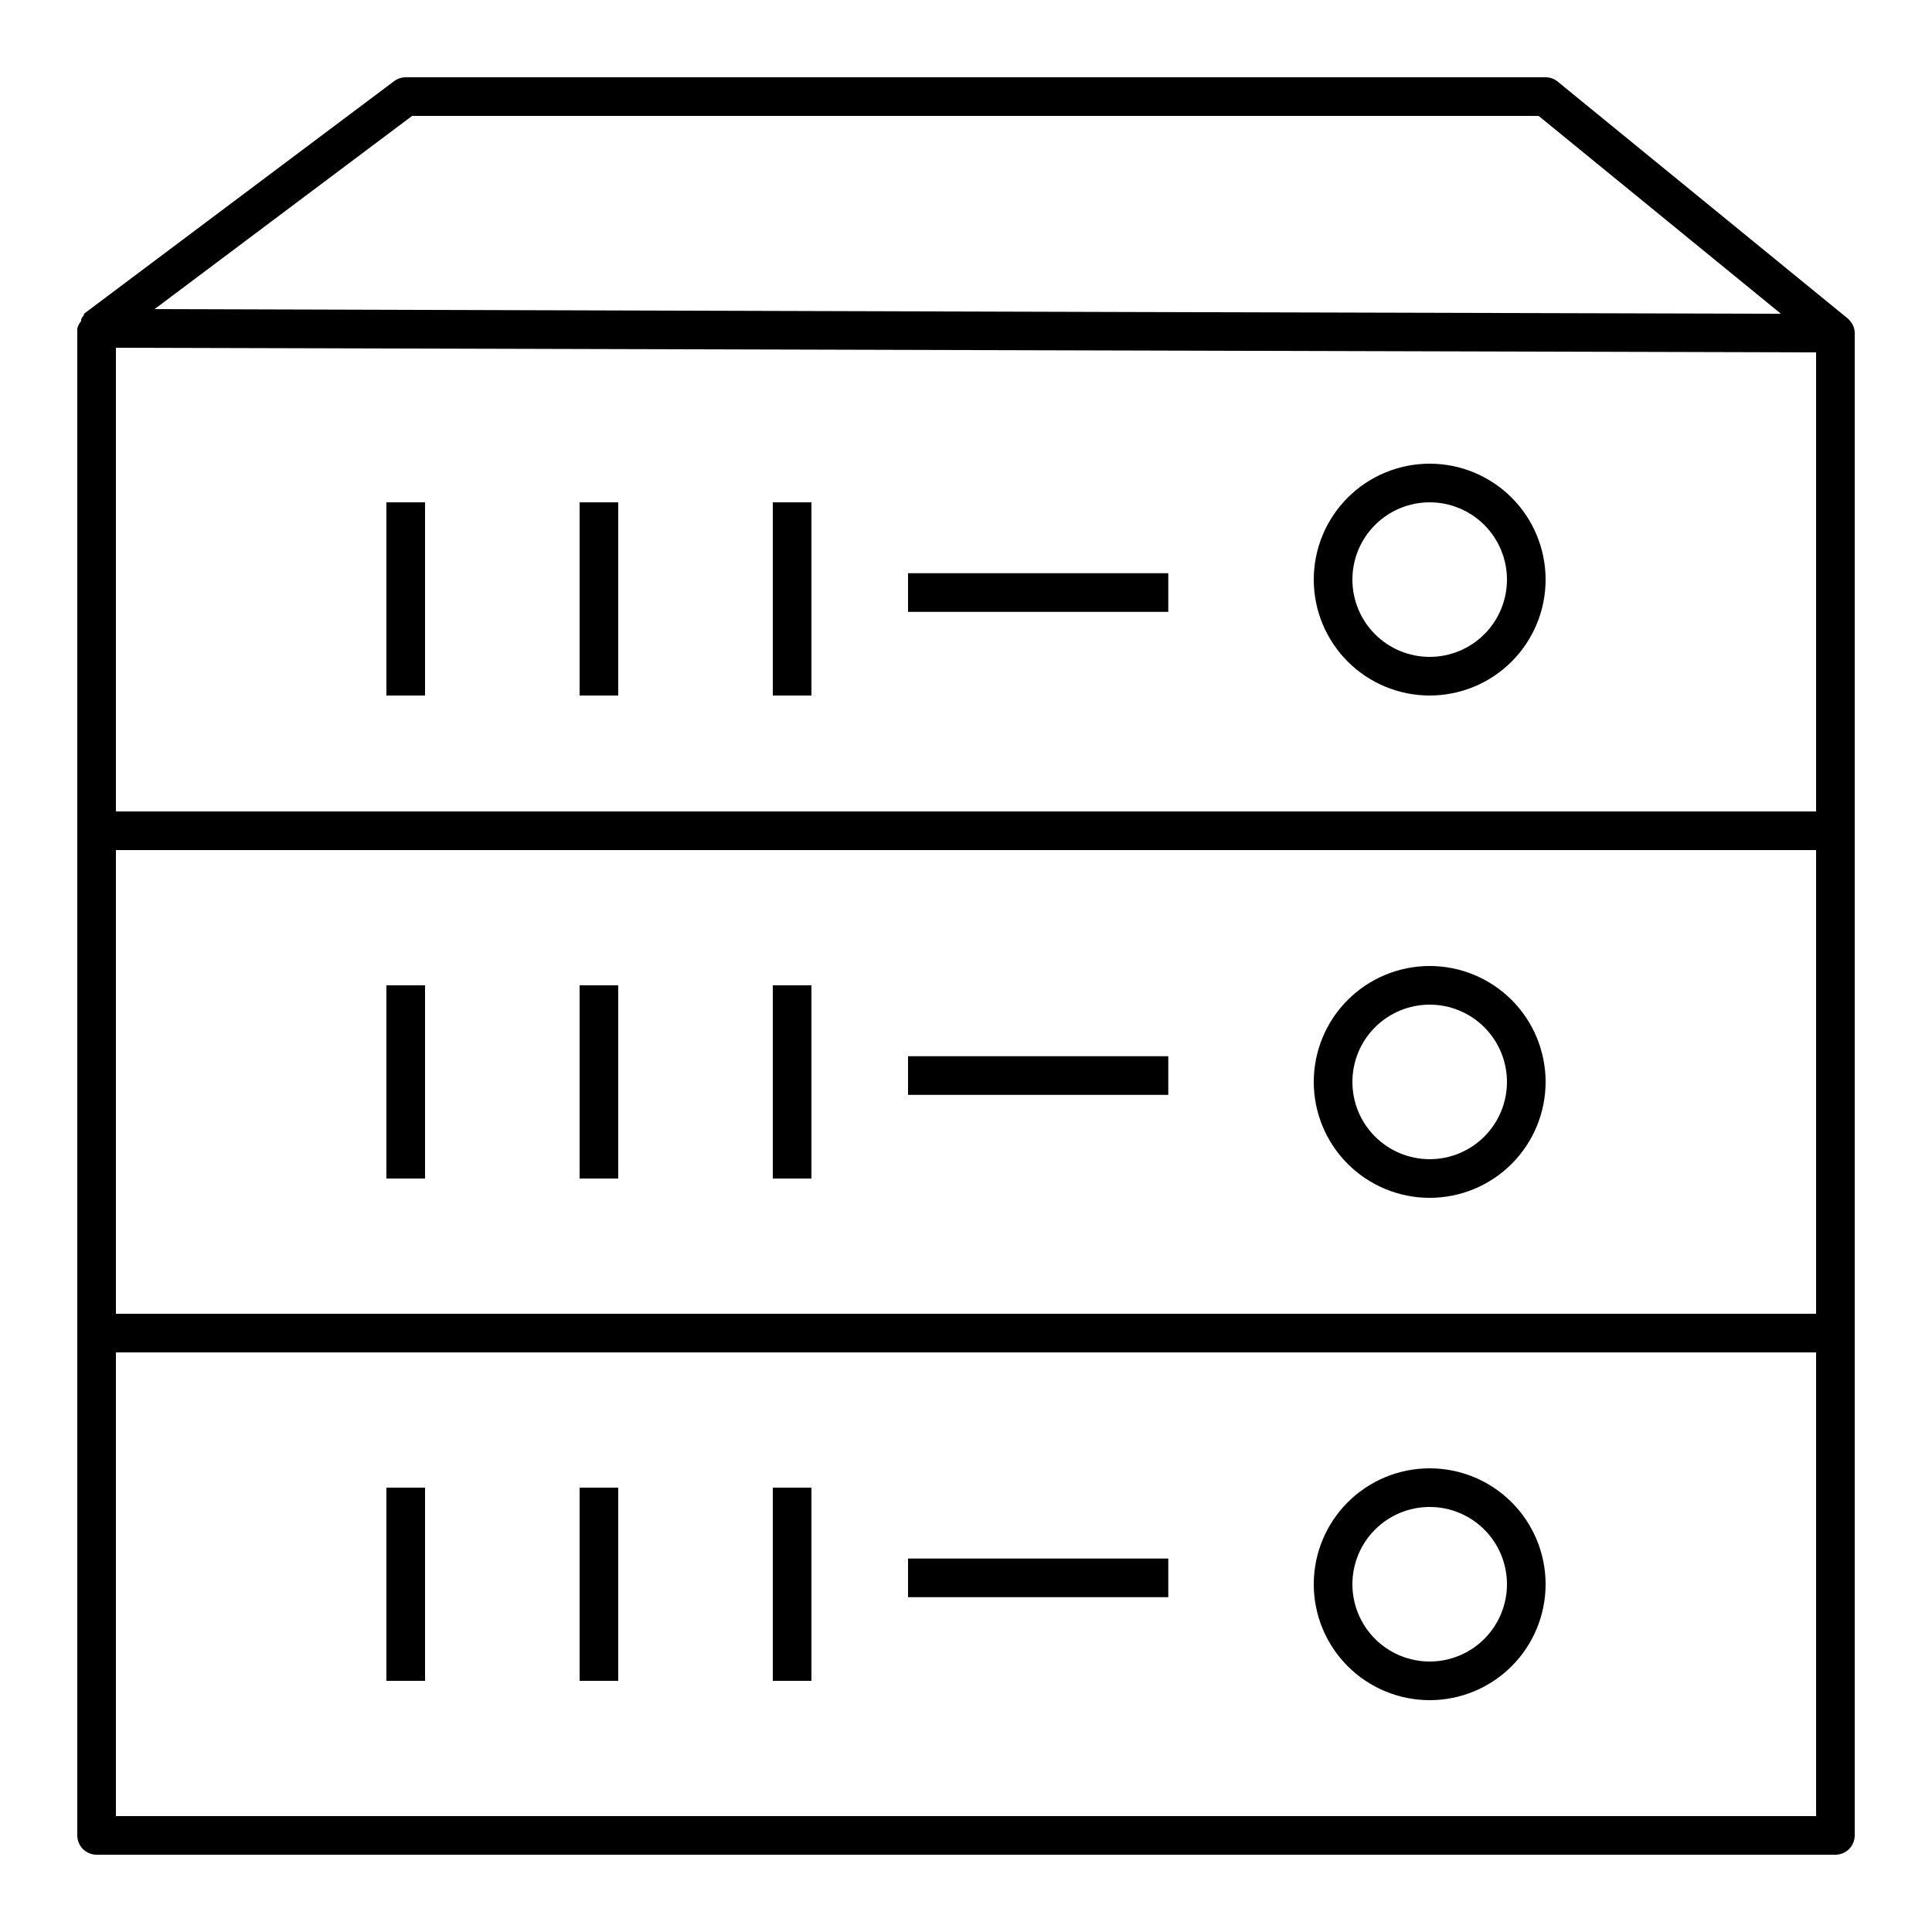
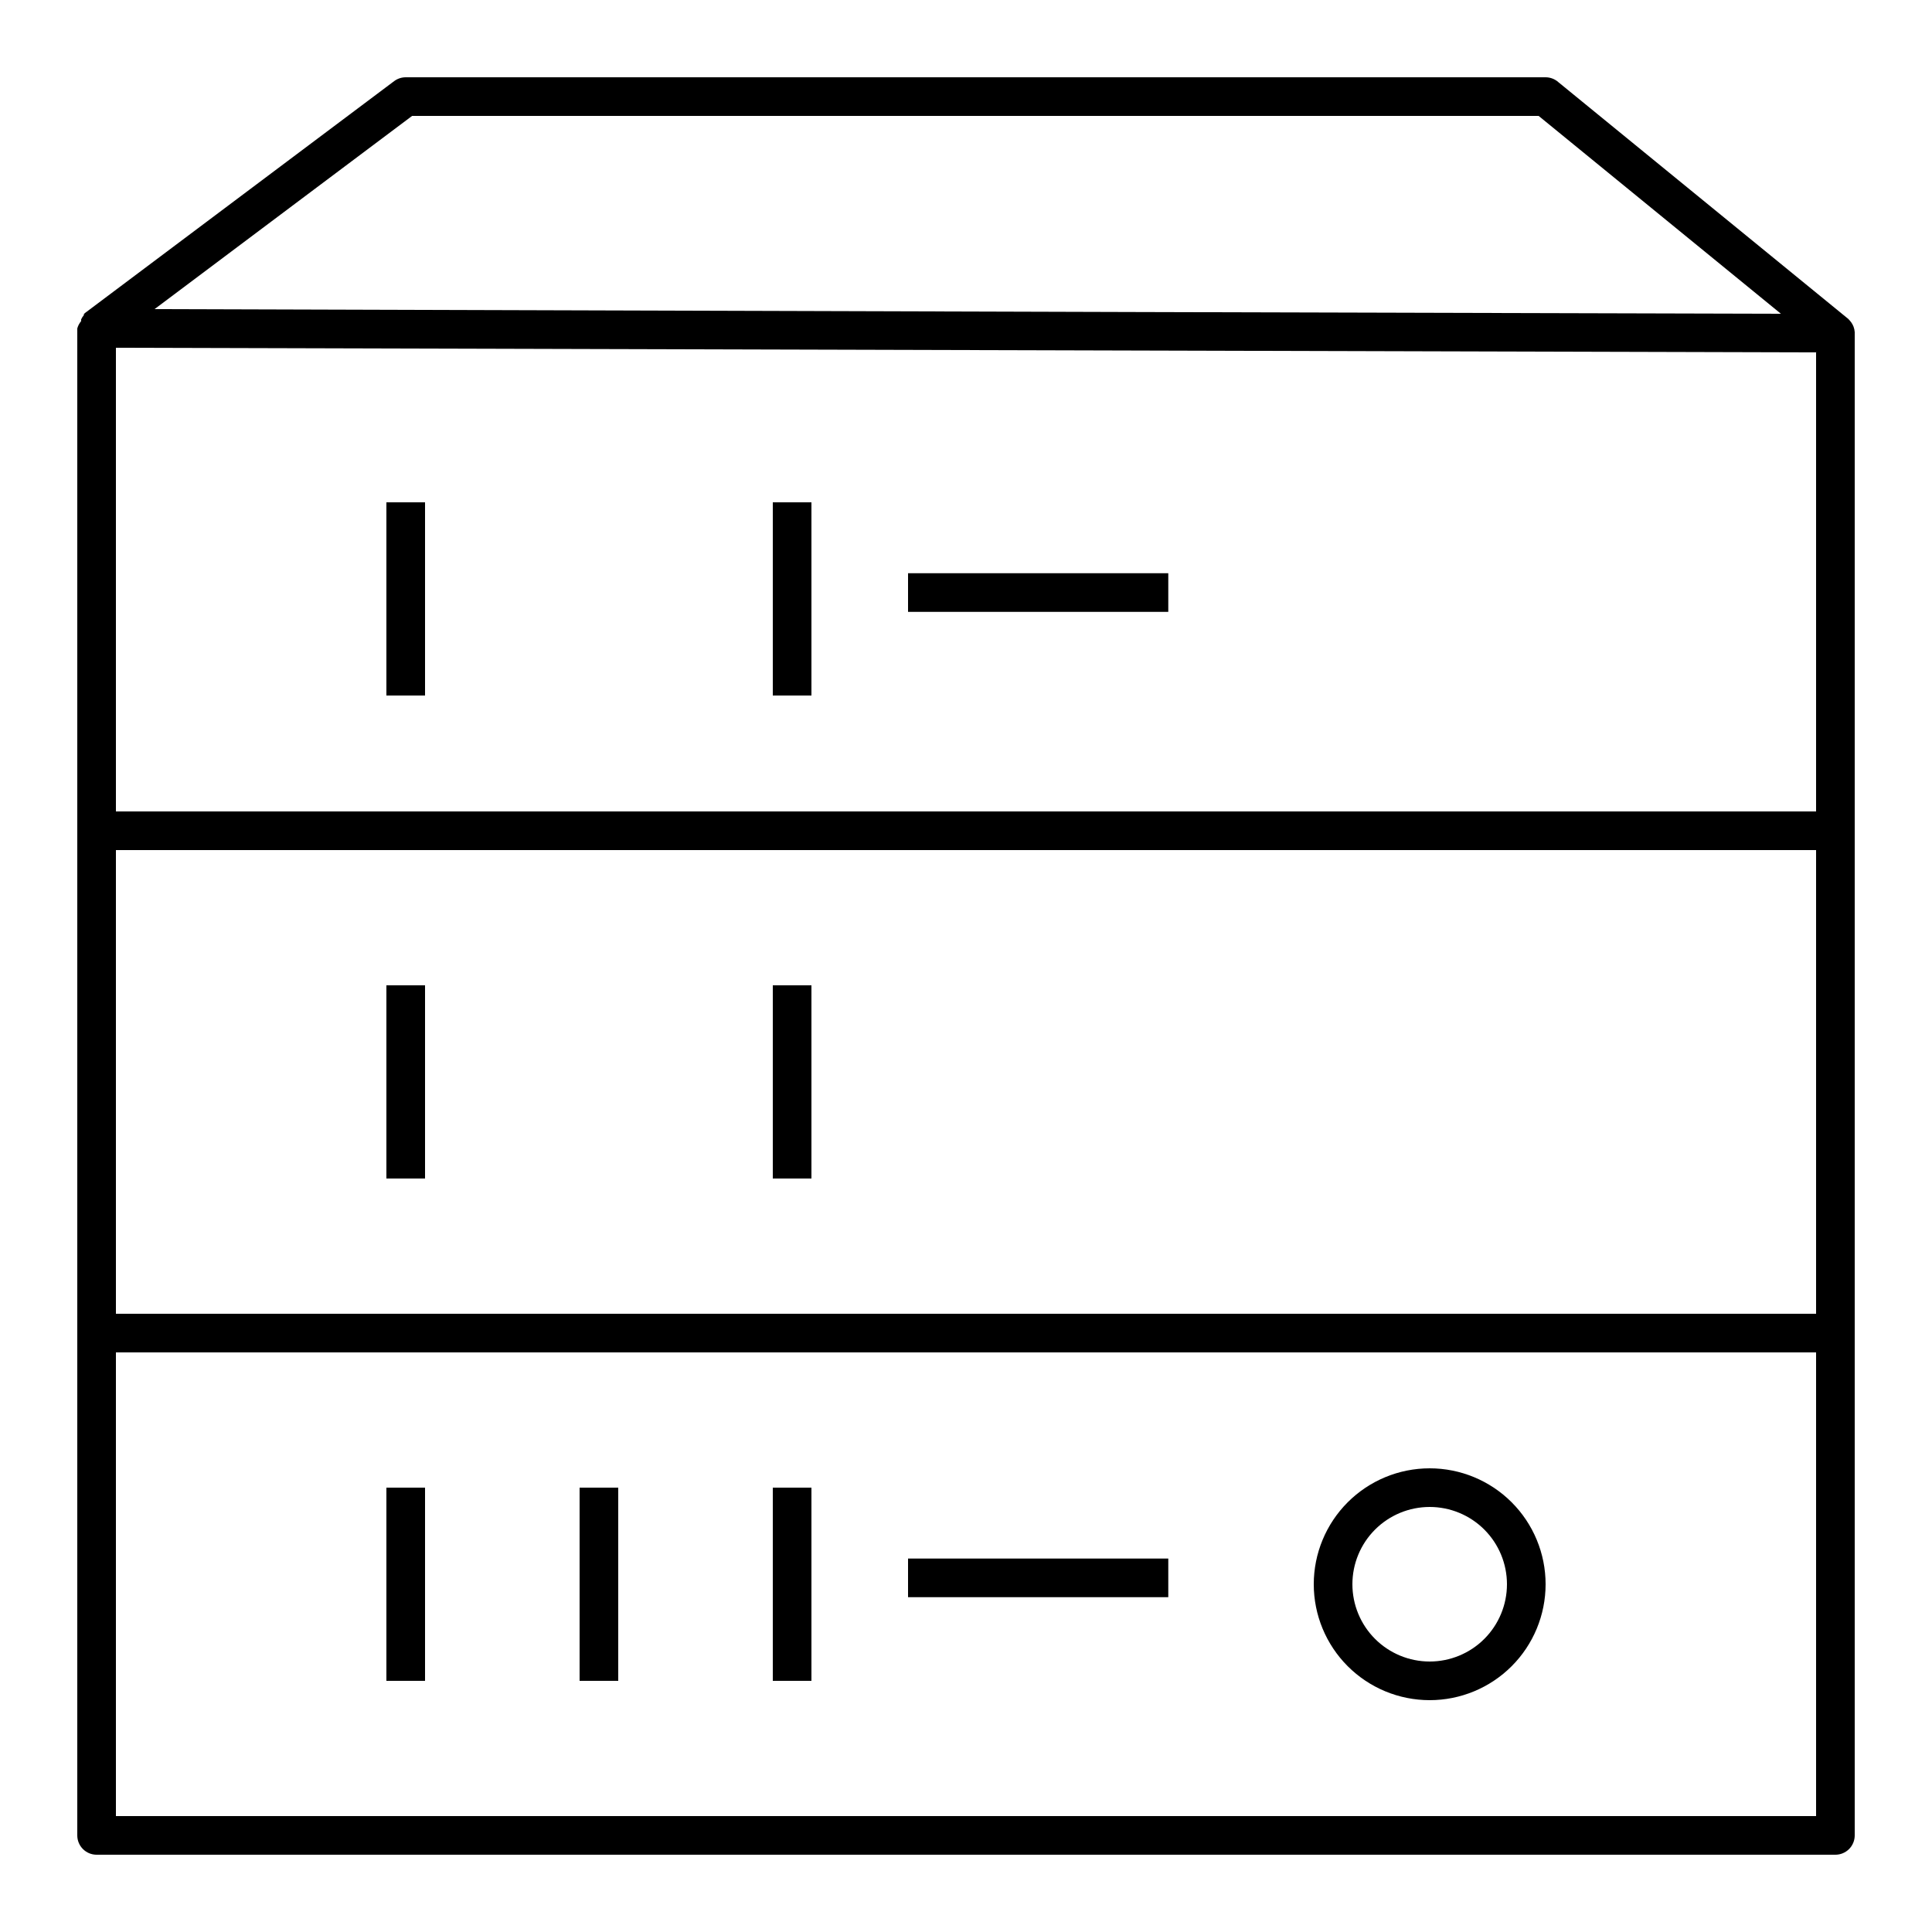
<svg xmlns="http://www.w3.org/2000/svg" width="1200pt" height="1200pt" version="1.1" viewBox="0 0 1200 1200">
  <g>
    <path d="m48 828v312c0 3.184 1.266 6.234 3.516 8.484s5.301 3.516 8.484 3.516h1080c3.184 0 6.234-1.266 8.484-3.516s3.516-5.301 3.516-8.484v-933-0.719c-0.078-1.148-0.32-2.281-0.719-3.359l-0.602-1.32c-0.43-0.82-0.953-1.586-1.559-2.281l-1.078-1.199-180-147h-0.004c-2.199-2-5.066-3.113-8.039-3.121h-708c-2.598 0-5.121 0.844-7.199 2.398l-192 144-0.719 0.719v0.602h-0.004c-0.672 0.805-1.234 1.691-1.68 2.641v1.082c-1.121 1.328-1.938 2.883-2.398 4.559zm1080 300h-1056v-288h1056zm0-312h-1056v-288h1056zm-1056-600 618.84 1.68 437.16 1.199v285.12h-1056zm183.96-144h699.72l150.48 122.88-403.08-1.078-607.08-1.801z" />
    <path d="m480 612h24v120h-24z" />
-     <path d="m360 612h24v120h-24z" />
    <path d="m240 612h24v120h-24z" />
-     <path d="m888 600c-19.094 0-37.41 7.586-50.91 21.09-13.504 13.5-21.09 31.816-21.09 50.91s7.586 37.41 21.09 50.91c13.5 13.504 31.816 21.09 50.91 21.09s37.41-7.586 50.91-21.09c13.504-13.5 21.09-31.816 21.09-50.91s-7.586-37.41-21.09-50.91c-13.5-13.504-31.816-21.09-50.91-21.09zm0 120c-12.73 0-24.938-5.059-33.941-14.059-9-9.004-14.059-21.211-14.059-33.941s5.059-24.938 14.059-33.941c9.004-9 21.211-14.059 33.941-14.059s24.938 5.059 33.941 14.059c9 9.004 14.059 21.211 14.059 33.941s-5.059 24.938-14.059 33.941c-9.004 9-21.211 14.059-33.941 14.059z" />
    <path d="m480 312h24v120h-24z" />
-     <path d="m360 312h24v120h-24z" />
    <path d="m240 312h24v120h-24z" />
-     <path d="m888 288c-19.094 0-37.41 7.586-50.91 21.09-13.504 13.5-21.09 31.816-21.09 50.91s7.586 37.41 21.09 50.91c13.5 13.504 31.816 21.09 50.91 21.09s37.41-7.586 50.91-21.09c13.504-13.5 21.09-31.816 21.09-50.91s-7.586-37.41-21.09-50.91c-13.5-13.504-31.816-21.09-50.91-21.09zm0 120c-12.73 0-24.938-5.059-33.941-14.059-9-9.004-14.059-21.211-14.059-33.941s5.059-24.938 14.059-33.941c9.004-9 21.211-14.059 33.941-14.059s24.938 5.059 33.941 14.059c9 9.004 14.059 21.211 14.059 33.941s-5.059 24.938-14.059 33.941c-9.004 9-21.211 14.059-33.941 14.059z" />
    <path d="m564 356.04h161.64v24h-161.64z" />
-     <path d="m564 656.04h161.64v24h-161.64z" />
    <path d="m480 924h24v120h-24z" />
    <path d="m360 924h24v120h-24z" />
    <path d="m240 924h24v120h-24z" />
    <path d="m888 1056c19.094 0 37.41-7.586 50.91-21.09 13.504-13.5 21.09-31.816 21.09-50.91s-7.586-37.41-21.09-50.91c-13.5-13.504-31.816-21.09-50.91-21.09s-37.41 7.586-50.91 21.09c-13.504 13.5-21.09 31.816-21.09 50.91s7.586 37.41 21.09 50.91c13.5 13.504 31.816 21.09 50.91 21.09zm0-120c12.73 0 24.938 5.059 33.941 14.059 9 9.004 14.059 21.211 14.059 33.941s-5.059 24.938-14.059 33.941c-9.004 9-21.211 14.059-33.941 14.059s-24.938-5.059-33.941-14.059c-9-9.004-14.059-21.211-14.059-33.941s5.059-24.938 14.059-33.941c9.004-9 21.211-14.059 33.941-14.059z" />
    <path d="m564 968.04h161.64v24h-161.64z" />
  </g>
</svg>